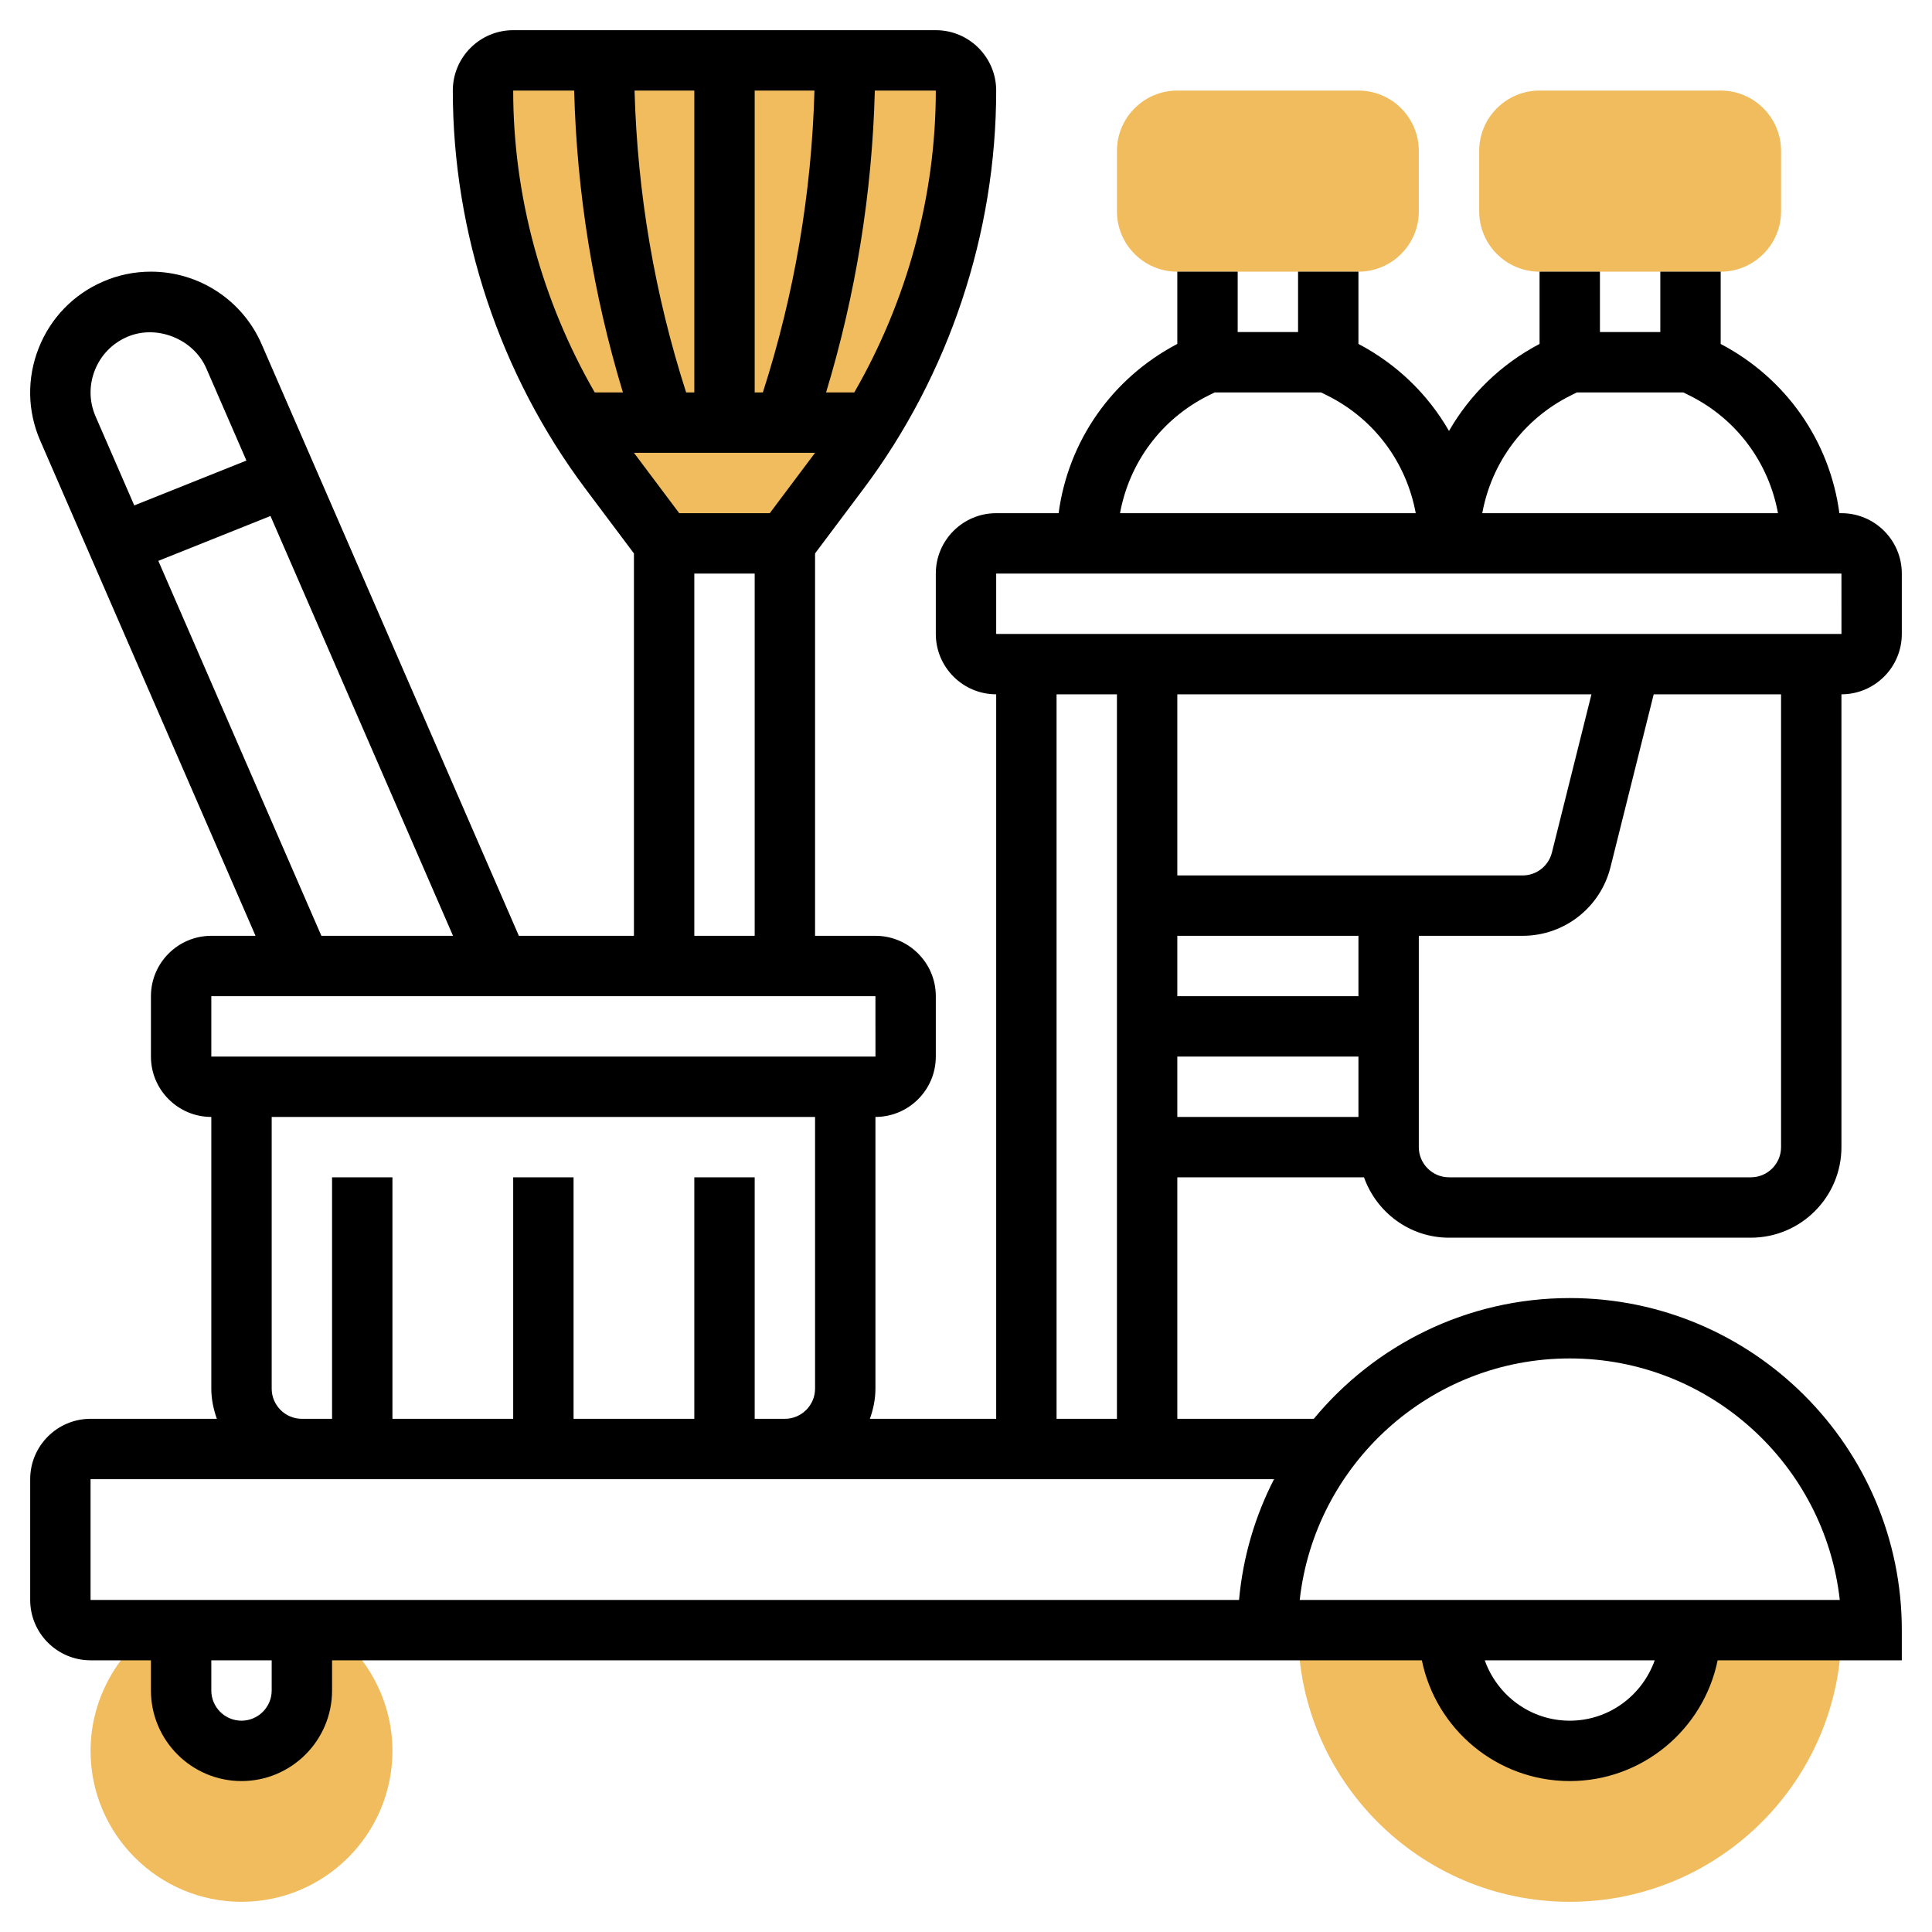
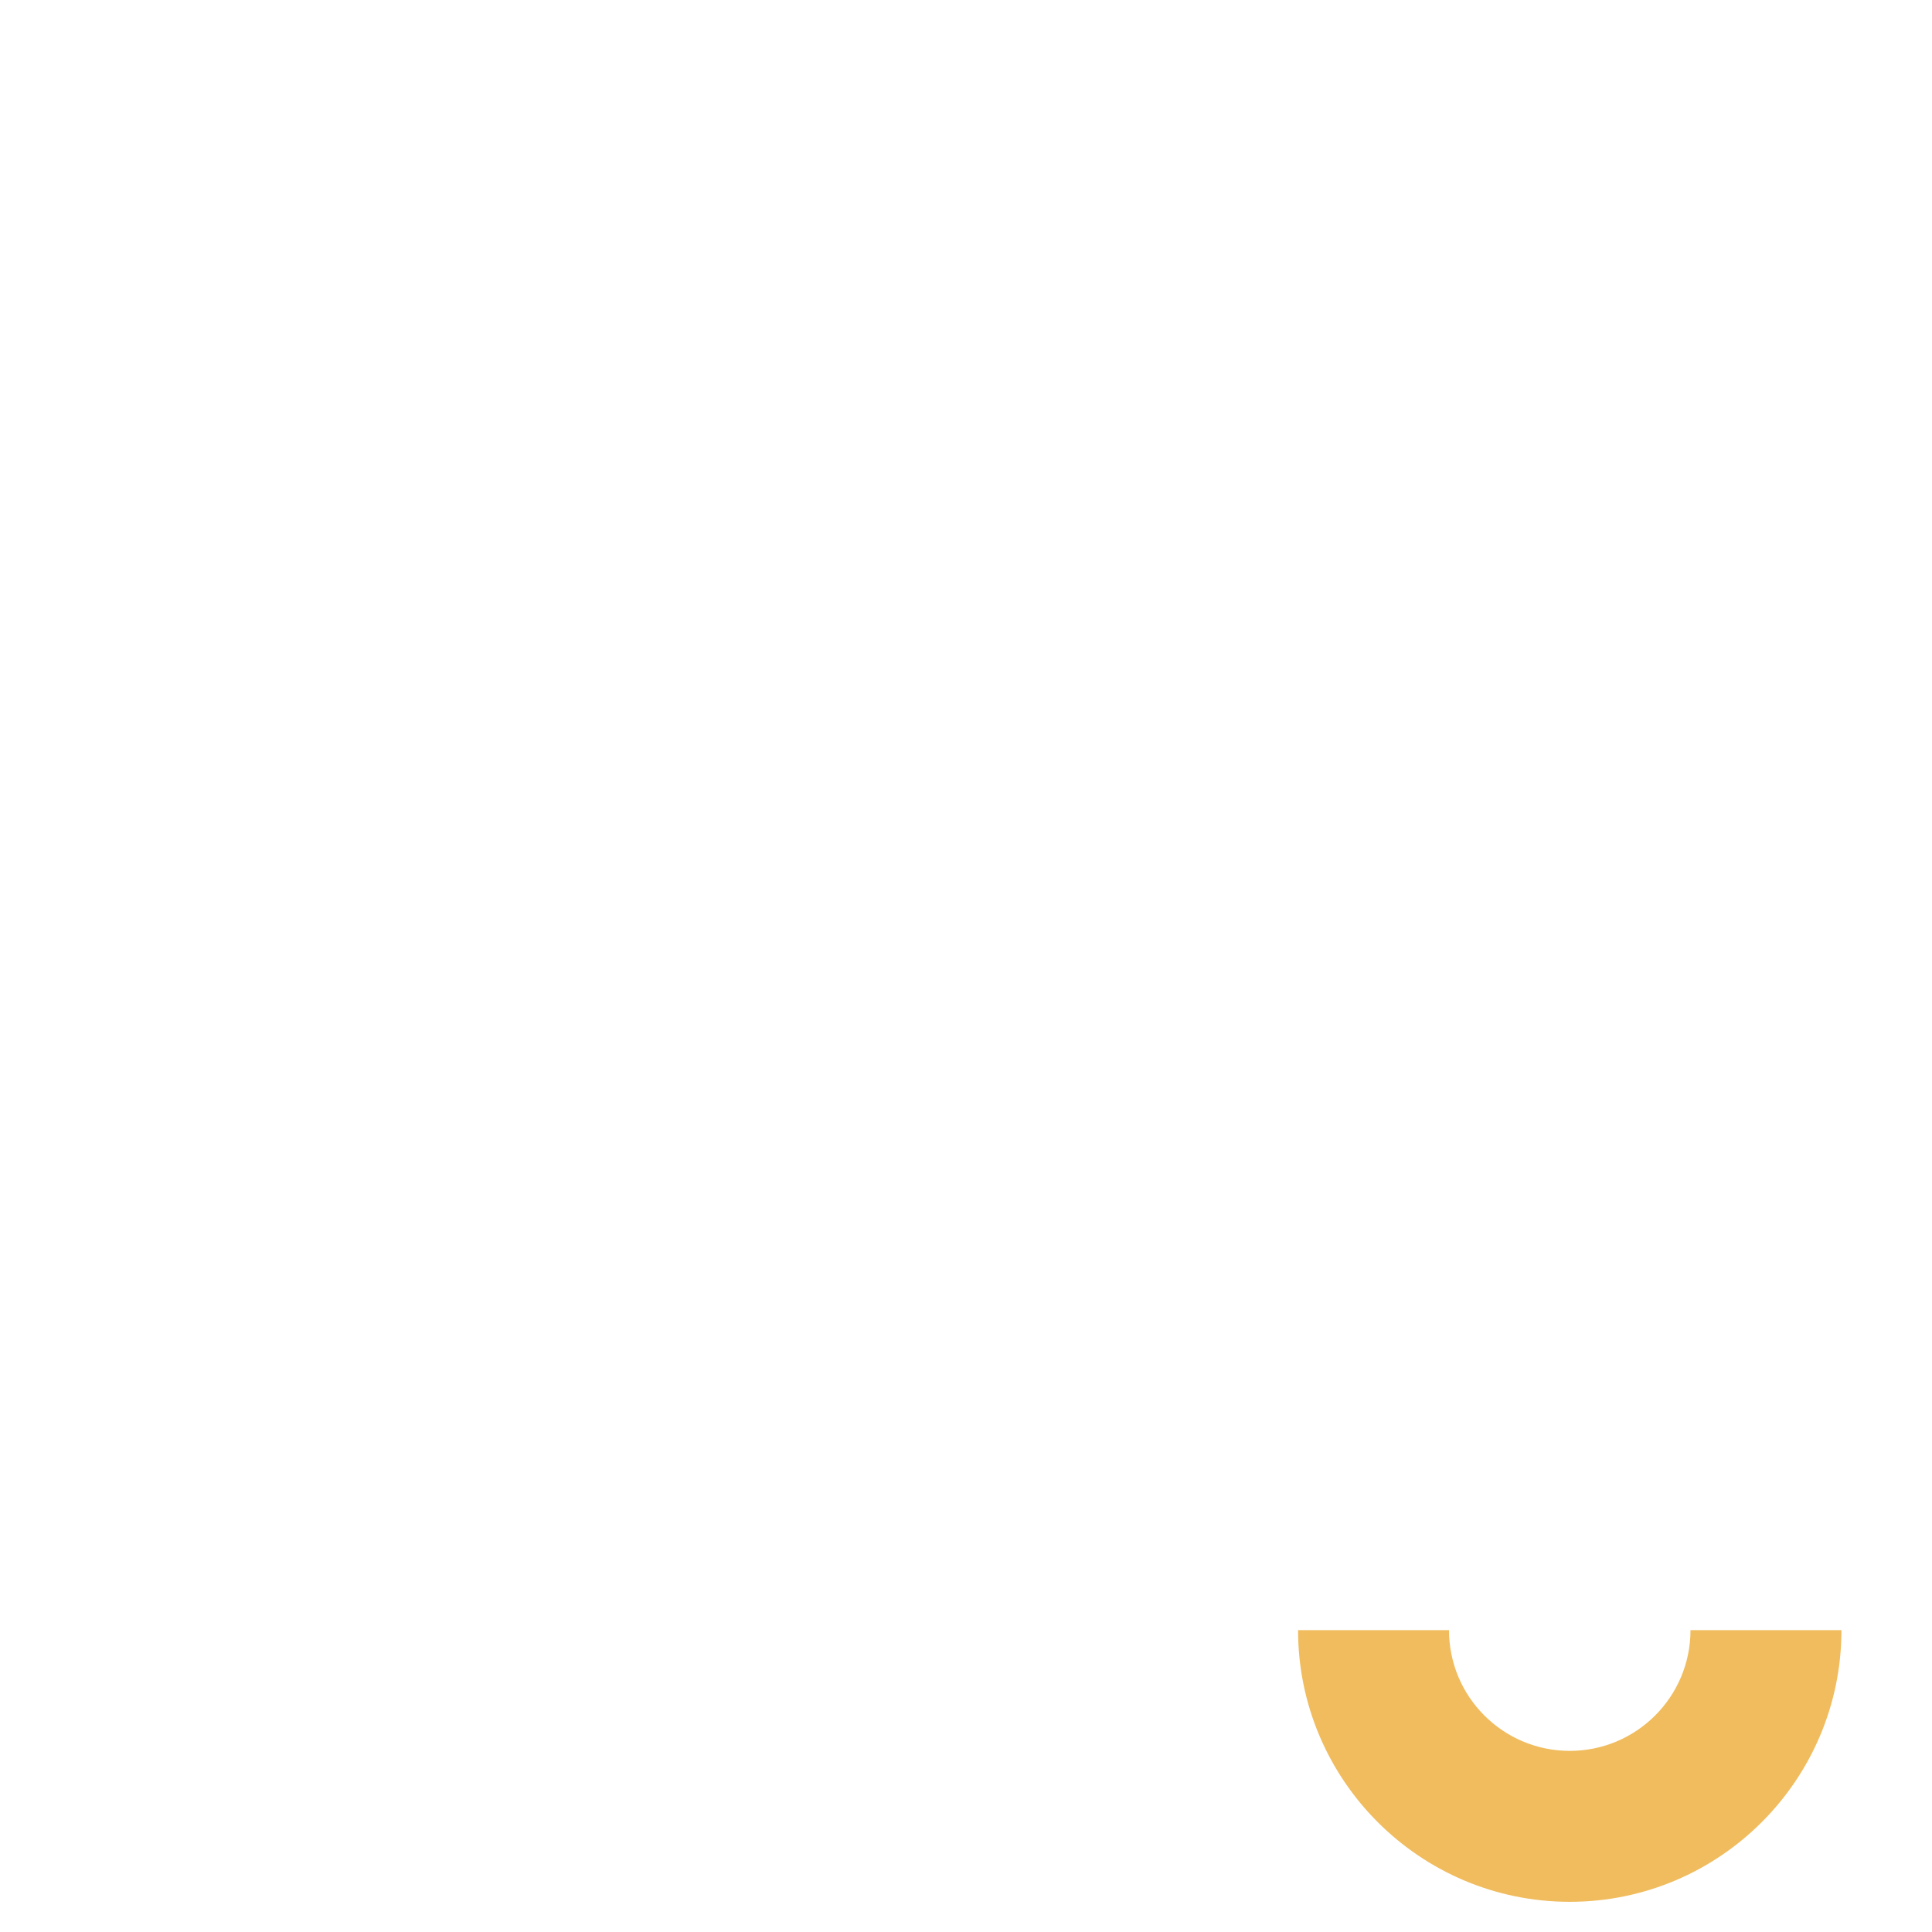
<svg xmlns="http://www.w3.org/2000/svg" id="_x33_0" enable-background="new 0 0 64 64" height="512" viewBox="0 0 64 64" width="512">
  <g>
    <g>
      <path d="m52 58c-2.209 0-4-1.791-4-4h-5c0 4.962 4.038 9 9 9s9-4.038 9-9h-5c0 2.209-1.791 4-4 4z" fill="#f0bc5e" />
    </g>
    <g>
-       <path d="m10.993 54h-.993v2c0 1.105-.895 2-2 2s-2-.895-2-2v-2h-.993c-1.249.937-2.007 2.419-2.007 4 0 2.757 2.243 5 5 5s5-2.243 5-5c0-1.581-.758-3.063-2.007-4z" fill="#f0bc5e" />
+       </g>
+     <g>
+       <g>
+         </g>
    </g>
    <g>
      <g>
-         <path d="m57 9h-6c-1.103 0-2-.897-2-2v-2c0-1.103.897-2 2-2h6c1.103 0 2 .897 2 2v2c0 1.103-.897 2-2 2z" fill="#f0bc5e" />
-       </g>
+         </g>
    </g>
    <g>
-       <g>
-         <path d="m45 9h-6c-1.103 0-2-.897-2-2v-2c0-1.103.897-2 2-2h6c1.103 0 2 .897 2 2v2c0 1.103-.897 2-2 2z" fill="#f0bc5e" />
      </g>
-     </g>
-     <g>
-       <path d="m26 18 1.8-2.4c2.726-3.635 4.2-8.056 4.2-12.6 0-.552-.448-1-1-1h-14c-.552 0-1 .448-1 1 0 4.544 1.474 8.965 4.2 12.6l1.8 2.4z" fill="#f0bc5e" />
-     </g>
-     <path d="m45.184 39c.414 1.161 1.514 2 2.816 2h10c1.654 0 3-1.346 3-3v-15c1.103 0 2-.897 2-2v-2c0-1.103-.897-2-2-2h-.068c-.318-2.386-1.762-4.467-3.932-5.606v-2.394h-2v2h-2v-2h-2v2.393c-1.284.675-2.308 1.679-3 2.883-.692-1.204-1.716-2.208-3-2.883v-2.393h-2v2h-2v-2h-2v2.393c-2.17 1.14-3.614 3.22-3.932 5.607h-2.068c-1.103 0-2 .897-2 2v2c0 1.103.897 2 2 2v24h-4.184c.112-.314.184-.648.184-1v-9c1.103 0 2-.897 2-2v-2c0-1.103-.897-2-2-2h-2v-12.667l1.6-2.133c2.838-3.783 4.4-8.471 4.4-13.2 0-1.103-.897-2-2-2h-14c-1.103 0-2 .897-2 2 0 4.729 1.563 9.417 4.4 13.2l1.6 2.133v12.667h-3.812l-8.52-19.596c-.635-1.461-2.075-2.405-3.668-2.405-.555 0-1.092.112-1.595.333-.978.425-1.733 1.208-2.125 2.203s-.374 2.082.052 3.061l7.133 16.404h-1.465c-1.103 0-2 .897-2 2v2c0 1.103.897 2 2 2v9c0 .352.072.686.184 1h-4.184c-1.103 0-2 .897-2 2v4c0 1.103.897 2 2 2h2v1c0 1.654 1.346 3 3 3s3-1.346 3-3v-1h36.101c.465 2.279 2.484 4 4.899 4s4.434-1.721 4.899-4h6.101v-1c0-6.065-4.935-11-11-11-3.409 0-6.46 1.559-8.479 4h-4.521v-8zm7.535-16-1.31 5.242c-.112.446-.511.758-.971.758h-11.438v-6zm-13.719 8h6v2h-6zm0 4h6v2h-6zm20 3c0 .551-.449 1-1 1h-10c-.551 0-1-.449-1-1v-7h3.438c1.379 0 2.576-.935 2.911-2.272l1.432-5.728h4.219zm-6.976-24.895.212-.105h3.528l.211.105c1.561.781 2.616 2.224 2.923 3.895h-9.796c.307-1.671 1.362-3.114 2.922-3.895zm-12 0 .212-.105h3.528l.211.105c1.561.781 2.616 2.224 2.923 3.895h-9.796c.307-1.671 1.362-3.114 2.922-3.895zm-7.024 5.895h28l.001 2h-28.001zm-7.5-2h-3l-1.5-2h6zm-.5-4v-10h1.98c-.094 3.401-.667 6.758-1.709 10zm-2 0h-.271c-1.042-3.242-1.615-6.599-1.709-10h1.98zm5.299 0h-.934c.984-3.25 1.526-6.604 1.615-10h2.02c0 3.502-.957 6.972-2.701 10zm-9.279-10c.089 3.396.63 6.75 1.615 10h-.934c-1.744-3.028-2.701-6.498-2.701-10zm3.98 16h2v12h-2zm-19.859-6.733c.196-.498.573-.889 1.063-1.103.972-.427 2.202.053 2.63 1.037l1.329 3.056-3.715 1.486-1.281-2.947c-.213-.488-.223-1.031-.026-1.529zm2.104 6.312 3.715-1.486 6.047 13.907h-4.361zm1.755 14.421h22l.001 2h-22.001zm2 13v-9h18v9c0 .551-.449 1-1 1h-1v-8h-2v8h-4v-8h-2v8h-4v-8h-2v8h-1c-.551 0-1-.449-1-1zm0 10c0 .551-.449 1-1 1s-1-.449-1-1v-1h2zm43 1c-1.302 0-2.402-.839-2.816-2h5.631c-.413 1.161-1.513 2-2.815 2zm0-12c4.625 0 8.446 3.506 8.945 8h-17.89c.499-4.494 4.32-8 8.945-8zm-10.955 8h-38.045v-4h39.204c-.626 1.22-1.03 2.571-1.159 4zm-6.045-6v-24h2v24z" />
  </g>
</svg>